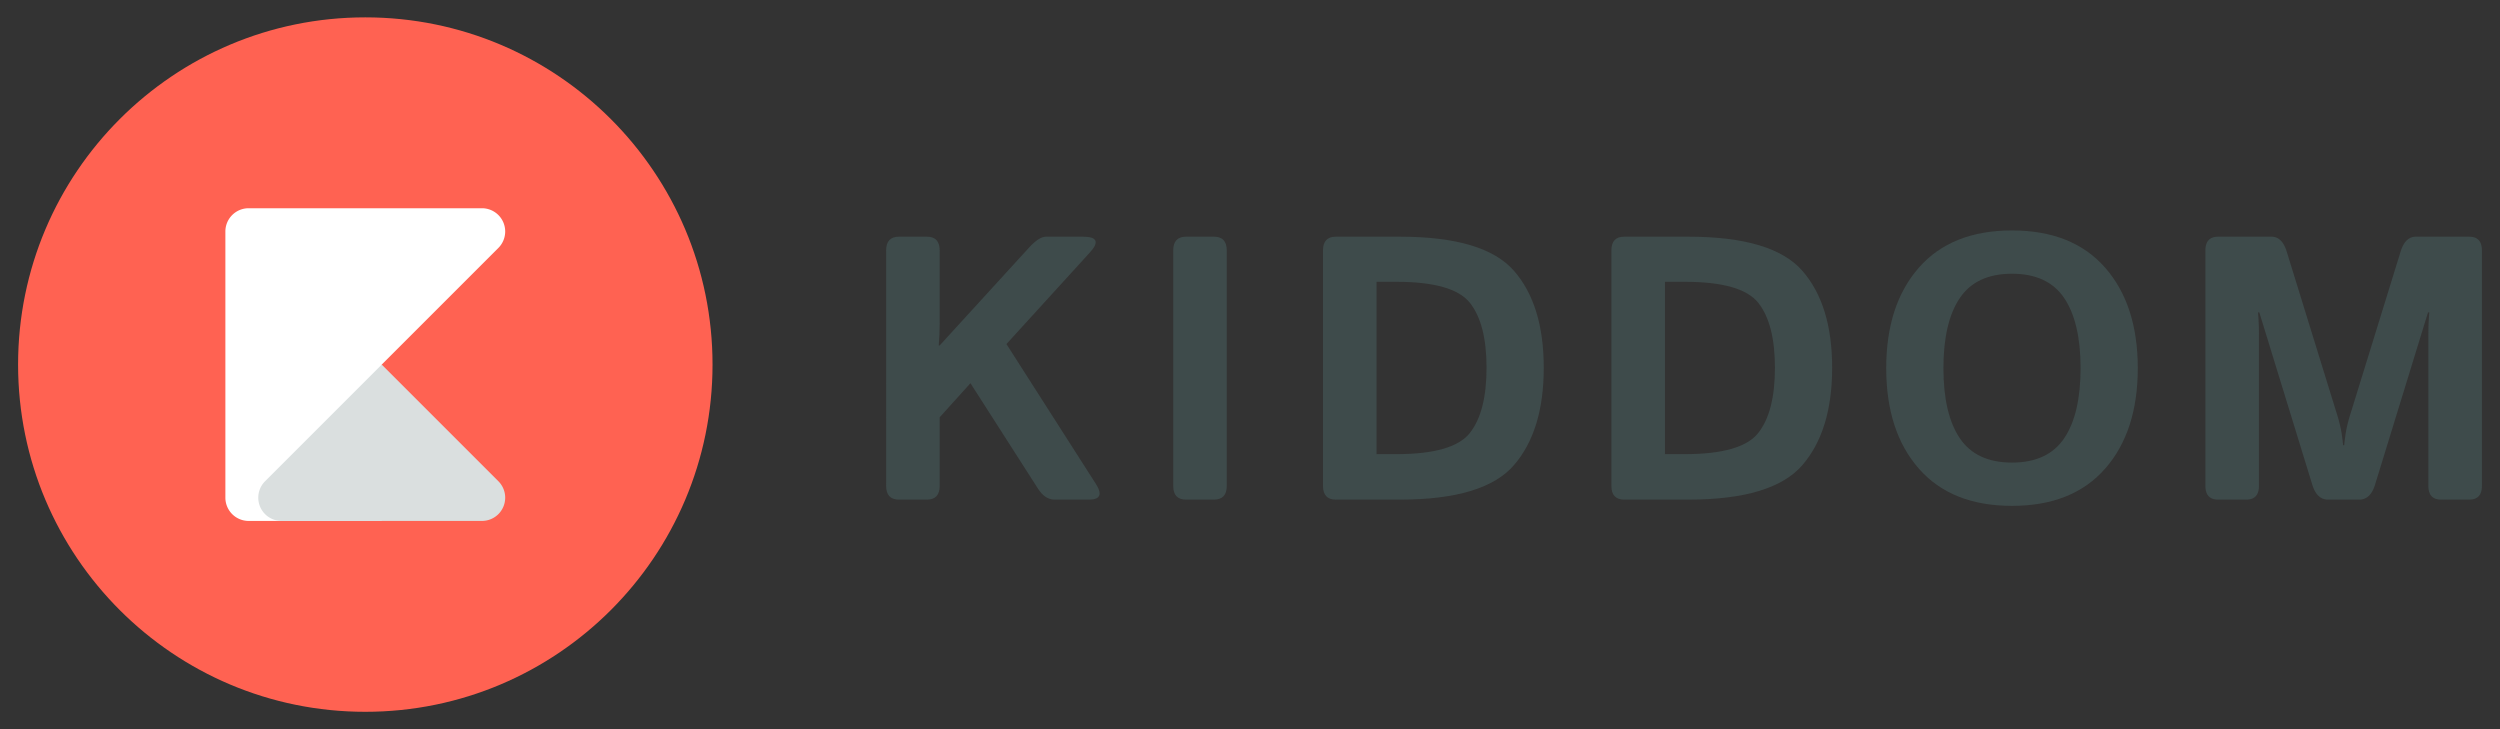
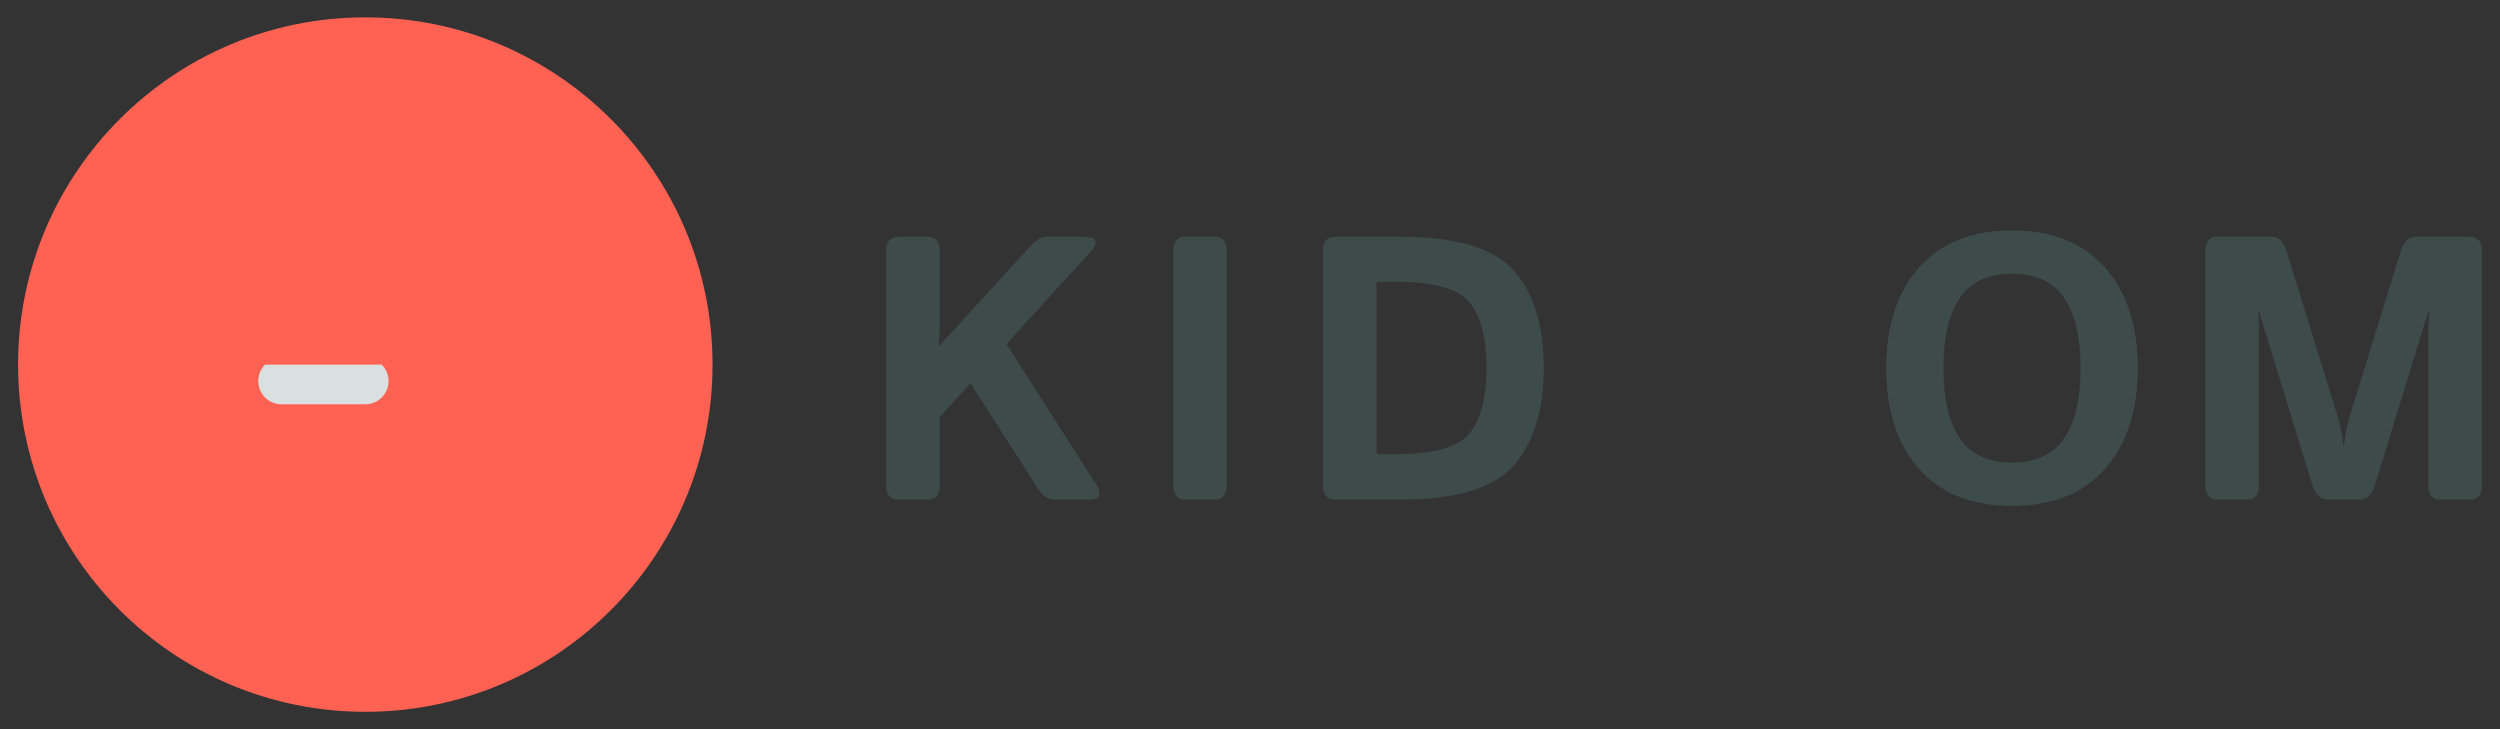
<svg xmlns="http://www.w3.org/2000/svg" data-name="Layer 1" viewBox="0 0 720 210">
  <rect x="0" y="0" width="720" height="210" fill="#333333" stroke="none" />
  <defs>
    <style>.cls-1{fill:#ff6252;}.cls-2{fill:#fff;}.cls-3{fill:#dadfdf;}.cls-4{fill:#3e4b4b;}</style>
  </defs>
  <title>kiddom-horizontal-RGB</title>
  <circle class="cls-1" cx="105.209" cy="105" r="100" />
-   <path class="cls-2" d="M64.909,66.668v76.664a6.697,6.697,0,0,0,6.697,6.697h38.332V105l33.595-33.595a6.698,6.698,0,0,0-4.736-11.434H71.606A6.697,6.697,0,0,0,64.909,66.668Z" />
-   <path class="cls-3" d="M109.938,105l33.596,33.596a6.697,6.697,0,0,1-4.736,11.433H81.079a6.698,6.698,0,0,1-4.736-11.434Z" />
+   <path class="cls-3" d="M109.938,105a6.697,6.697,0,0,1-4.736,11.433H81.079a6.698,6.698,0,0,1-4.736-11.434Z" />
  <path class="cls-4" d="M258.906,143.891q-3.699,0-3.696-3.96V72.128q0-3.961,3.696-3.962H266.932q3.695,0,3.696,3.962v21.02q0,3.168-.266,6.338h.266l25.759-28.202q2.862-3.118,4.87-3.118h10.612q6.178,0,2.008,4.554L289.854,99.089l25.751,40.268q2.906,4.534-2.003,4.534h-9.875q-2.748,0-4.758-3.111l-19.481-30.42-8.861,9.818v19.736q0,3.977-3.696,3.978Z" />
  <path class="cls-4" d="M341.587,143.891q-3.695,0-3.696-3.96V72.128q0-3.961,3.696-3.962h8.026q3.695,0,3.696,3.962v67.802q0,3.961-3.696,3.96Z" />
  <path class="cls-4" d="M384.719,143.891q-3.695,0-3.696-3.96V72.128q0-3.961,3.696-3.962h18.429q24.291,0,32.873,9.823,8.581,9.82,8.579,27.934,0,18.112-8.579,28.04-8.581,9.928-32.873,9.927ZM396.442,130.794h5.704q16.369,0,21.174-6.098,4.804-6.099,4.807-18.772,0-12.674-4.807-18.719-4.804-6.046-21.174-6.047H396.442Z" />
-   <path class="cls-4" d="M467.778,143.891q-3.699,0-3.696-3.96V72.128q0-3.961,3.696-3.962h18.429q24.287,0,32.87,9.823,8.581,9.82,8.582,27.934,0,18.112-8.582,28.04-8.581,9.928-32.87,9.927ZM479.5,130.794h5.701q16.373,0,21.177-6.098,4.804-6.099,4.804-18.772,0-12.674-4.804-18.719-4.809-6.046-21.177-6.047h-5.701Z" />
  <path class="cls-4" d="M543.232,106.029q0-18.218,9.398-28.938,9.402-10.719,26.827-10.72,17.425,0,26.824,10.72,9.398,10.721,9.4,28.938,0,18.218-9.4,28.937-9.402,10.721-26.824,10.72-17.425,0-26.827-10.72Q543.232,124.247,543.232,106.029Zm16.476,0q0,13.202,4.726,20.198,4.723,6.997,15.023,6.997,10.296,0,15.023-6.997,4.723-6.995,4.726-20.198,0-13.202-4.726-20.199-4.727-6.995-15.023-6.997-10.3,0-15.023,6.997Q559.707,92.828,559.708,106.029Z" />
  <path class="cls-4" d="M638.856,143.891q-3.699,0-3.696-3.96V72.128q0-3.961,3.696-3.962h15.313q3.061,0,4.382,4.225l14.311,46.311a46.423,46.423,0,0,1,1.322,4.939q.366,1.927.631,4.567h.317q.264-2.64.634-4.567a45.665,45.665,0,0,1,1.32-4.939L691.397,72.391q1.321-4.223,4.384-4.225h15.313q3.695,0,3.696,3.962v67.802q0,3.961-3.696,3.96H703.068q-3.699,0-3.696-3.96V96.313q0-3.168.263-6.337h-.369l-15.262,49.637q-1.321,4.278-4.542,4.277h-8.978q-3.219,0-4.539-4.277l-15.262-49.637h-.371q.264,3.168.266,6.337v43.617q0,3.961-3.696,3.96Z" />
</svg>